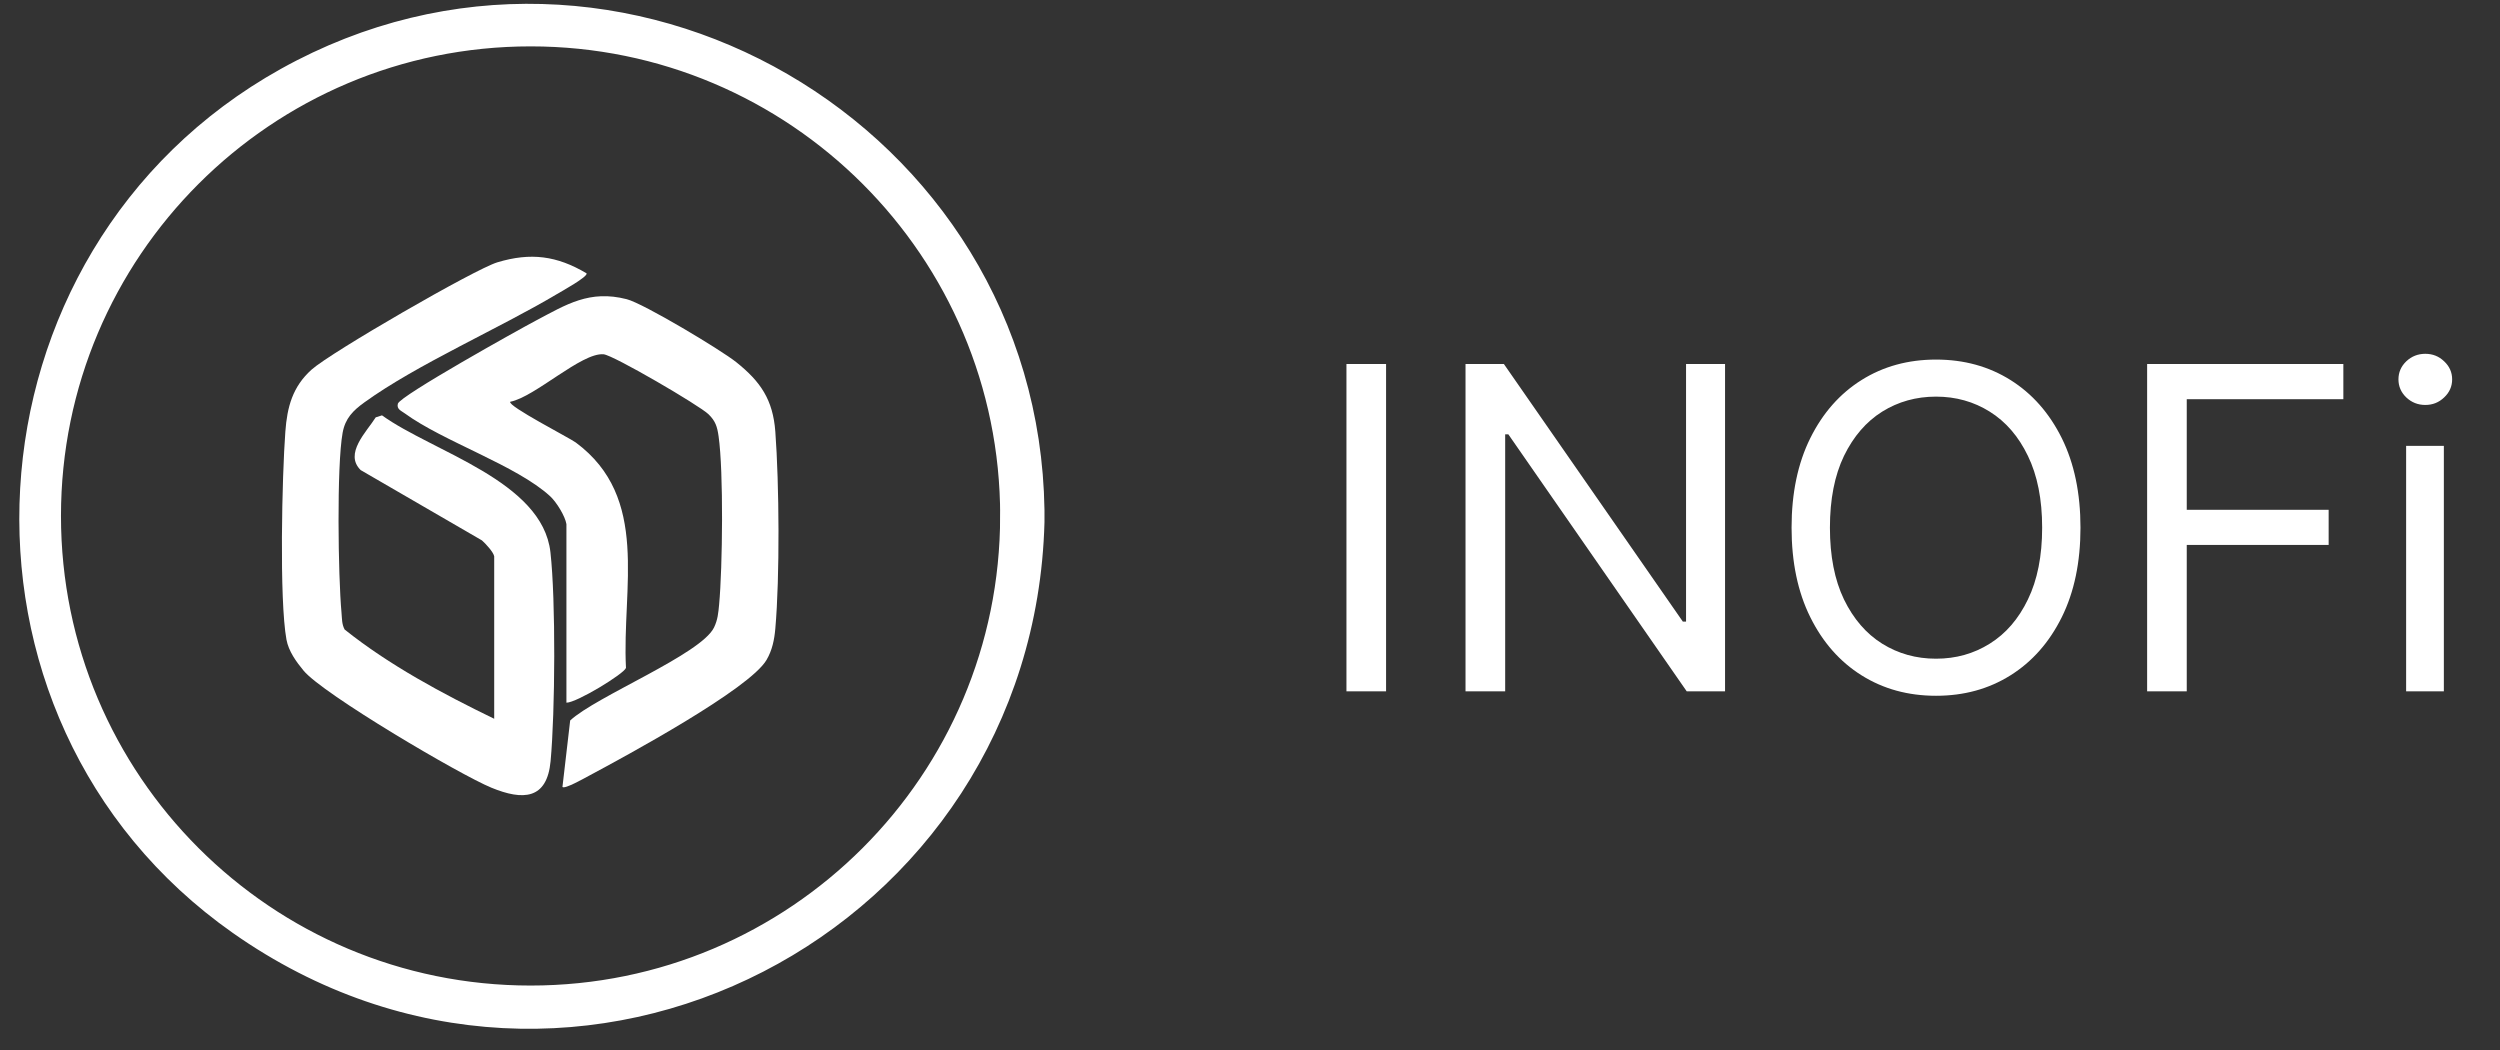
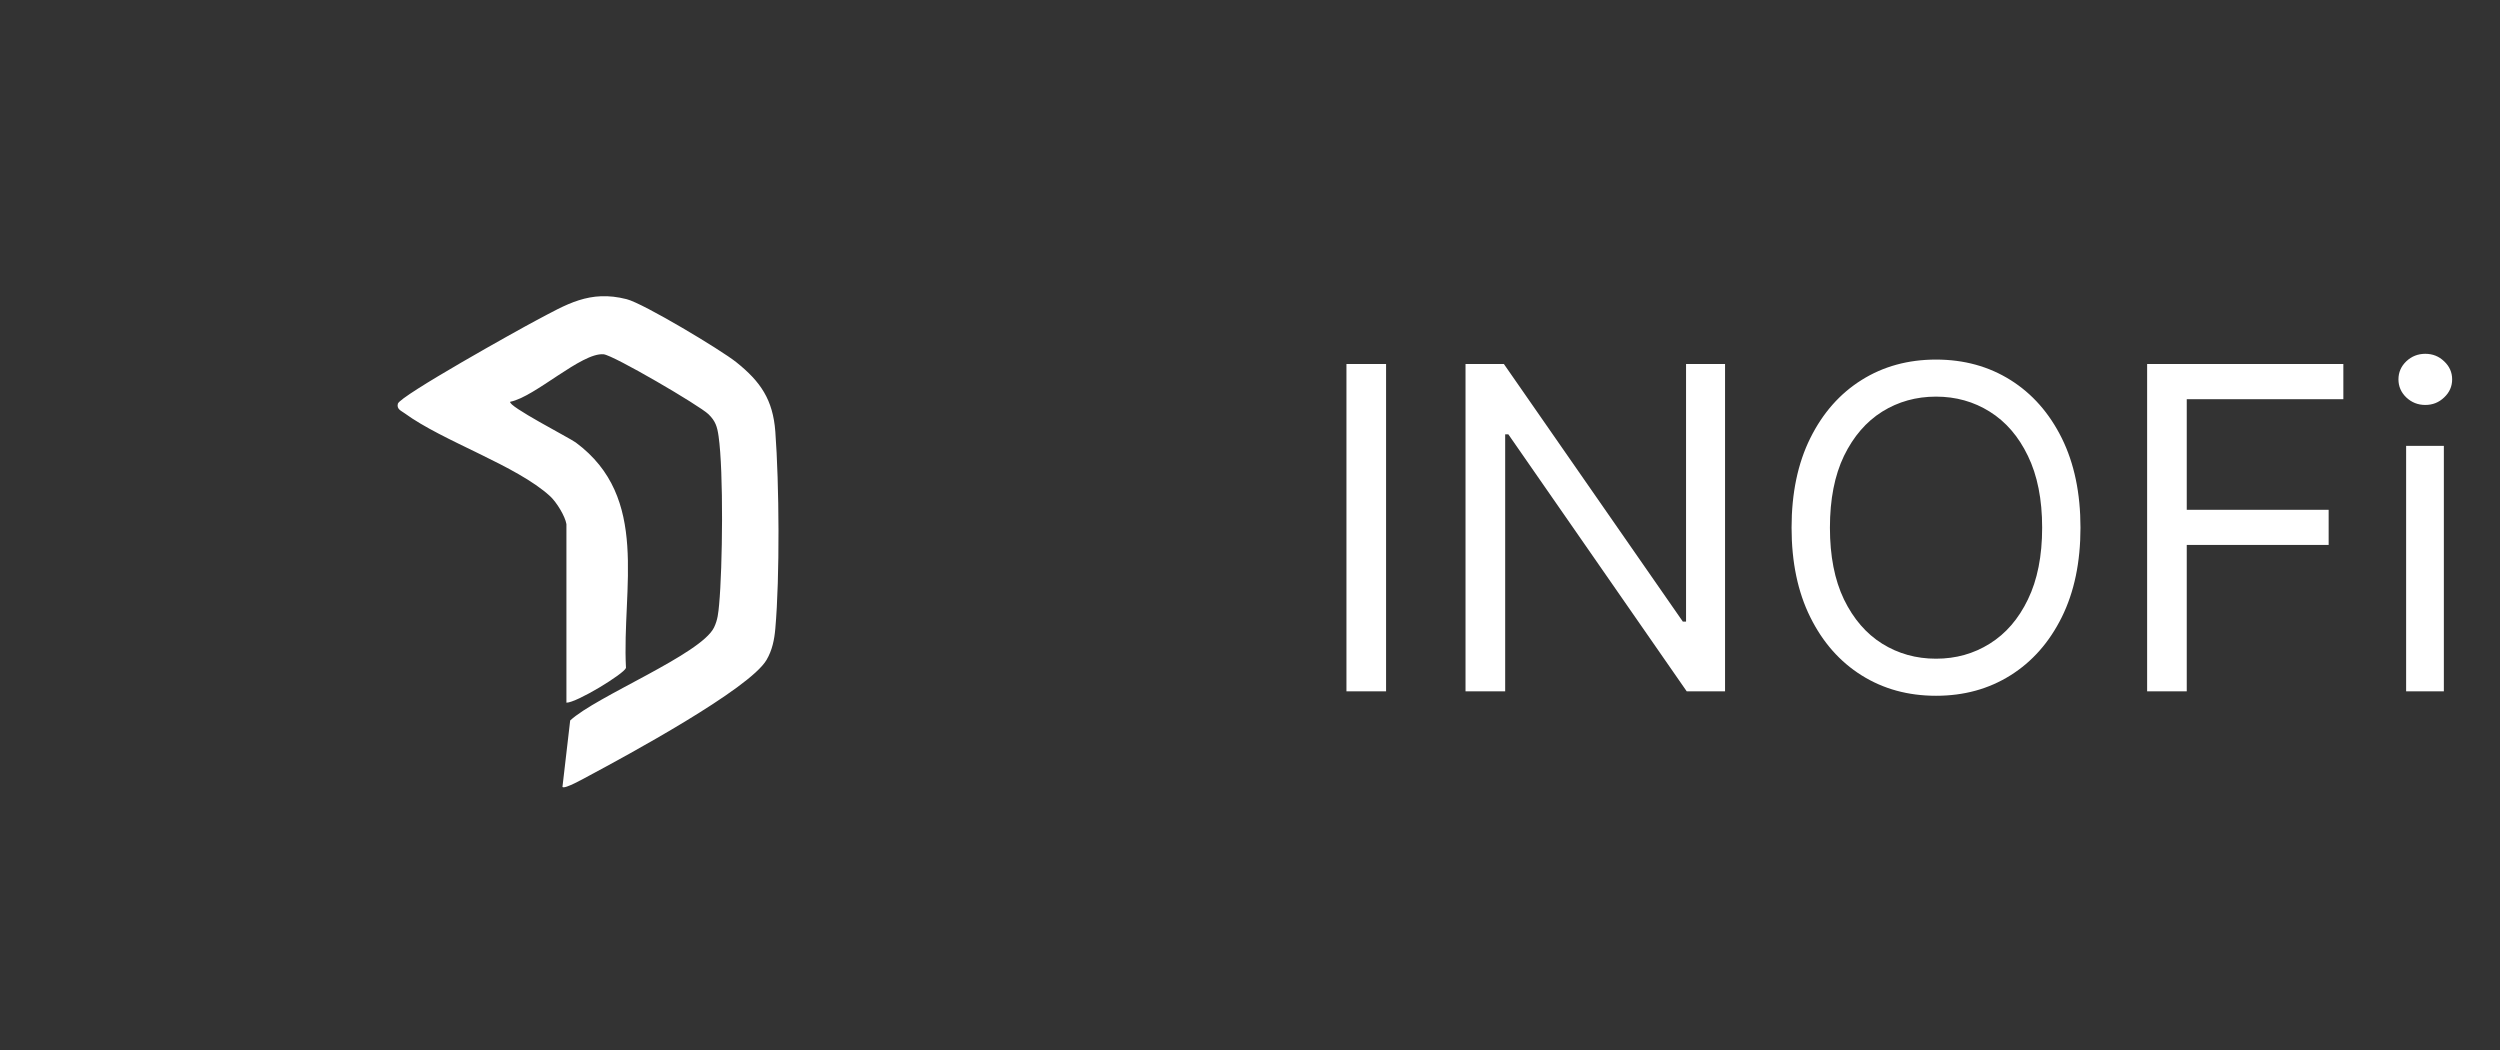
<svg xmlns="http://www.w3.org/2000/svg" width="100" height="42" viewBox="0 0 100 42" fill="none">
  <rect x="0" y="0" width="100" height="42" fill="#333333" stroke="none" />
-   <path d="M41.279 20.403V20.885C40.849 36.877 22.987 46.321 9.601 36.909C-2.318 28.529 -1.224 10.275 11.47 3.197C24.698 -4.179 41.053 5.372 41.279 20.403ZM40.507 20.639C40.507 9.989 31.873 1.355 21.224 1.355C10.573 1.355 1.939 9.989 1.939 20.639C1.939 31.289 10.573 39.922 21.223 39.922C31.873 39.922 40.506 31.289 40.506 20.639H40.507Z" fill="white" stroke="white" stroke-miterlimit="10" />
-   <path d="M19.767 22.248C19.73 22.076 19.429 21.749 19.276 21.615L14.428 18.804C13.755 18.145 14.663 17.274 15.029 16.694L15.28 16.614C17.303 18.074 21.696 19.235 22.017 22.087C22.234 24.014 22.205 28.483 22.024 30.443C21.882 31.991 20.915 32.024 19.659 31.509C18.392 30.989 12.91 27.757 12.142 26.824C11.848 26.468 11.543 26.048 11.458 25.582C11.168 23.987 11.281 19.032 11.414 17.264C11.487 16.275 11.702 15.469 12.464 14.784C13.227 14.098 18.988 10.767 19.894 10.493C21.23 10.09 22.278 10.23 23.46 10.932C23.547 11.056 22.436 11.669 22.284 11.76C19.952 13.148 16.671 14.58 14.576 16.095C14.123 16.422 13.809 16.733 13.705 17.31C13.464 18.637 13.526 23.056 13.66 24.504C13.682 24.736 13.668 24.968 13.786 25.181C15.574 26.61 17.696 27.745 19.768 28.751V22.248H19.767Z" fill="white" />
  <path d="M22.657 20.964C22.605 20.646 22.263 20.087 22.005 19.849C20.654 18.611 17.739 17.666 16.178 16.526C16.046 16.429 15.859 16.367 15.914 16.149C15.991 15.837 20.771 13.174 21.425 12.829C22.658 12.178 23.58 11.586 25.07 11.968C25.739 12.139 28.829 13.99 29.453 14.489C30.427 15.268 30.918 15.992 31.013 17.264C31.169 19.36 31.195 23.069 31.013 25.144C30.974 25.59 30.889 26.009 30.661 26.398C29.974 27.569 25.027 30.246 23.569 31.025C23.388 31.121 22.59 31.577 22.498 31.478L22.807 28.819C23.851 27.849 28.043 26.171 28.561 25.1C28.711 24.789 28.733 24.515 28.765 24.18C28.903 22.699 28.946 18.865 28.743 17.447C28.688 17.067 28.622 16.844 28.338 16.568C27.981 16.221 24.535 14.204 24.142 14.171C23.26 14.096 21.399 15.88 20.41 16.07C20.285 16.235 22.786 17.518 23.031 17.7C26.013 19.909 24.872 23.51 25.039 26.717C24.958 26.955 23.067 28.108 22.657 28.108V20.963L22.657 20.964Z" fill="white" />
  <path d="M55.443 14.561V27.652H53.858V14.561H55.443ZM69.002 14.561V27.652H67.468L60.334 17.374H60.207V27.652H58.621V14.561H60.156L67.314 24.865H67.442V14.561H69.002ZM83.219 21.107C83.219 22.488 82.97 23.681 82.472 24.686C81.973 25.692 81.289 26.468 80.42 27.013C79.55 27.559 78.558 27.831 77.441 27.831C76.325 27.831 75.332 27.559 74.462 27.013C73.593 26.468 72.909 25.692 72.411 24.686C71.912 23.681 71.663 22.488 71.663 21.107C71.663 19.726 71.912 18.533 72.411 17.527C72.909 16.522 73.593 15.746 74.462 15.201C75.332 14.655 76.325 14.383 77.441 14.383C78.558 14.383 79.55 14.655 80.42 15.201C81.289 15.746 81.973 16.522 82.472 17.527C82.97 18.533 83.219 19.726 83.219 21.107ZM81.686 21.107C81.686 19.973 81.496 19.017 81.117 18.237C80.742 17.457 80.232 16.867 79.589 16.466C78.95 16.066 78.234 15.865 77.441 15.865C76.648 15.865 75.93 16.066 75.287 16.466C74.648 16.867 74.139 17.457 73.759 18.237C73.384 19.017 73.197 19.973 73.197 21.107C73.197 22.24 73.384 23.197 73.759 23.977C74.139 24.757 74.648 25.347 75.287 25.747C75.93 26.148 76.648 26.348 77.441 26.348C78.234 26.348 78.95 26.148 79.589 25.747C80.232 25.347 80.742 24.757 81.117 23.977C81.496 23.197 81.686 22.24 81.686 21.107ZM85.885 27.652V14.561H93.734V15.968H87.47V20.391H93.146V21.797H87.47V27.652H85.885ZM96.245 27.652V17.834H97.754V27.652H96.245ZM97.012 16.198C96.718 16.198 96.464 16.098 96.251 15.897C96.043 15.697 95.938 15.456 95.938 15.175C95.938 14.894 96.043 14.653 96.251 14.453C96.464 14.252 96.718 14.152 97.012 14.152C97.306 14.152 97.557 14.252 97.766 14.453C97.979 14.653 98.086 14.894 98.086 15.175C98.086 15.456 97.979 15.697 97.766 15.897C97.557 16.098 97.306 16.198 97.012 16.198Z" fill="white" />
</svg>